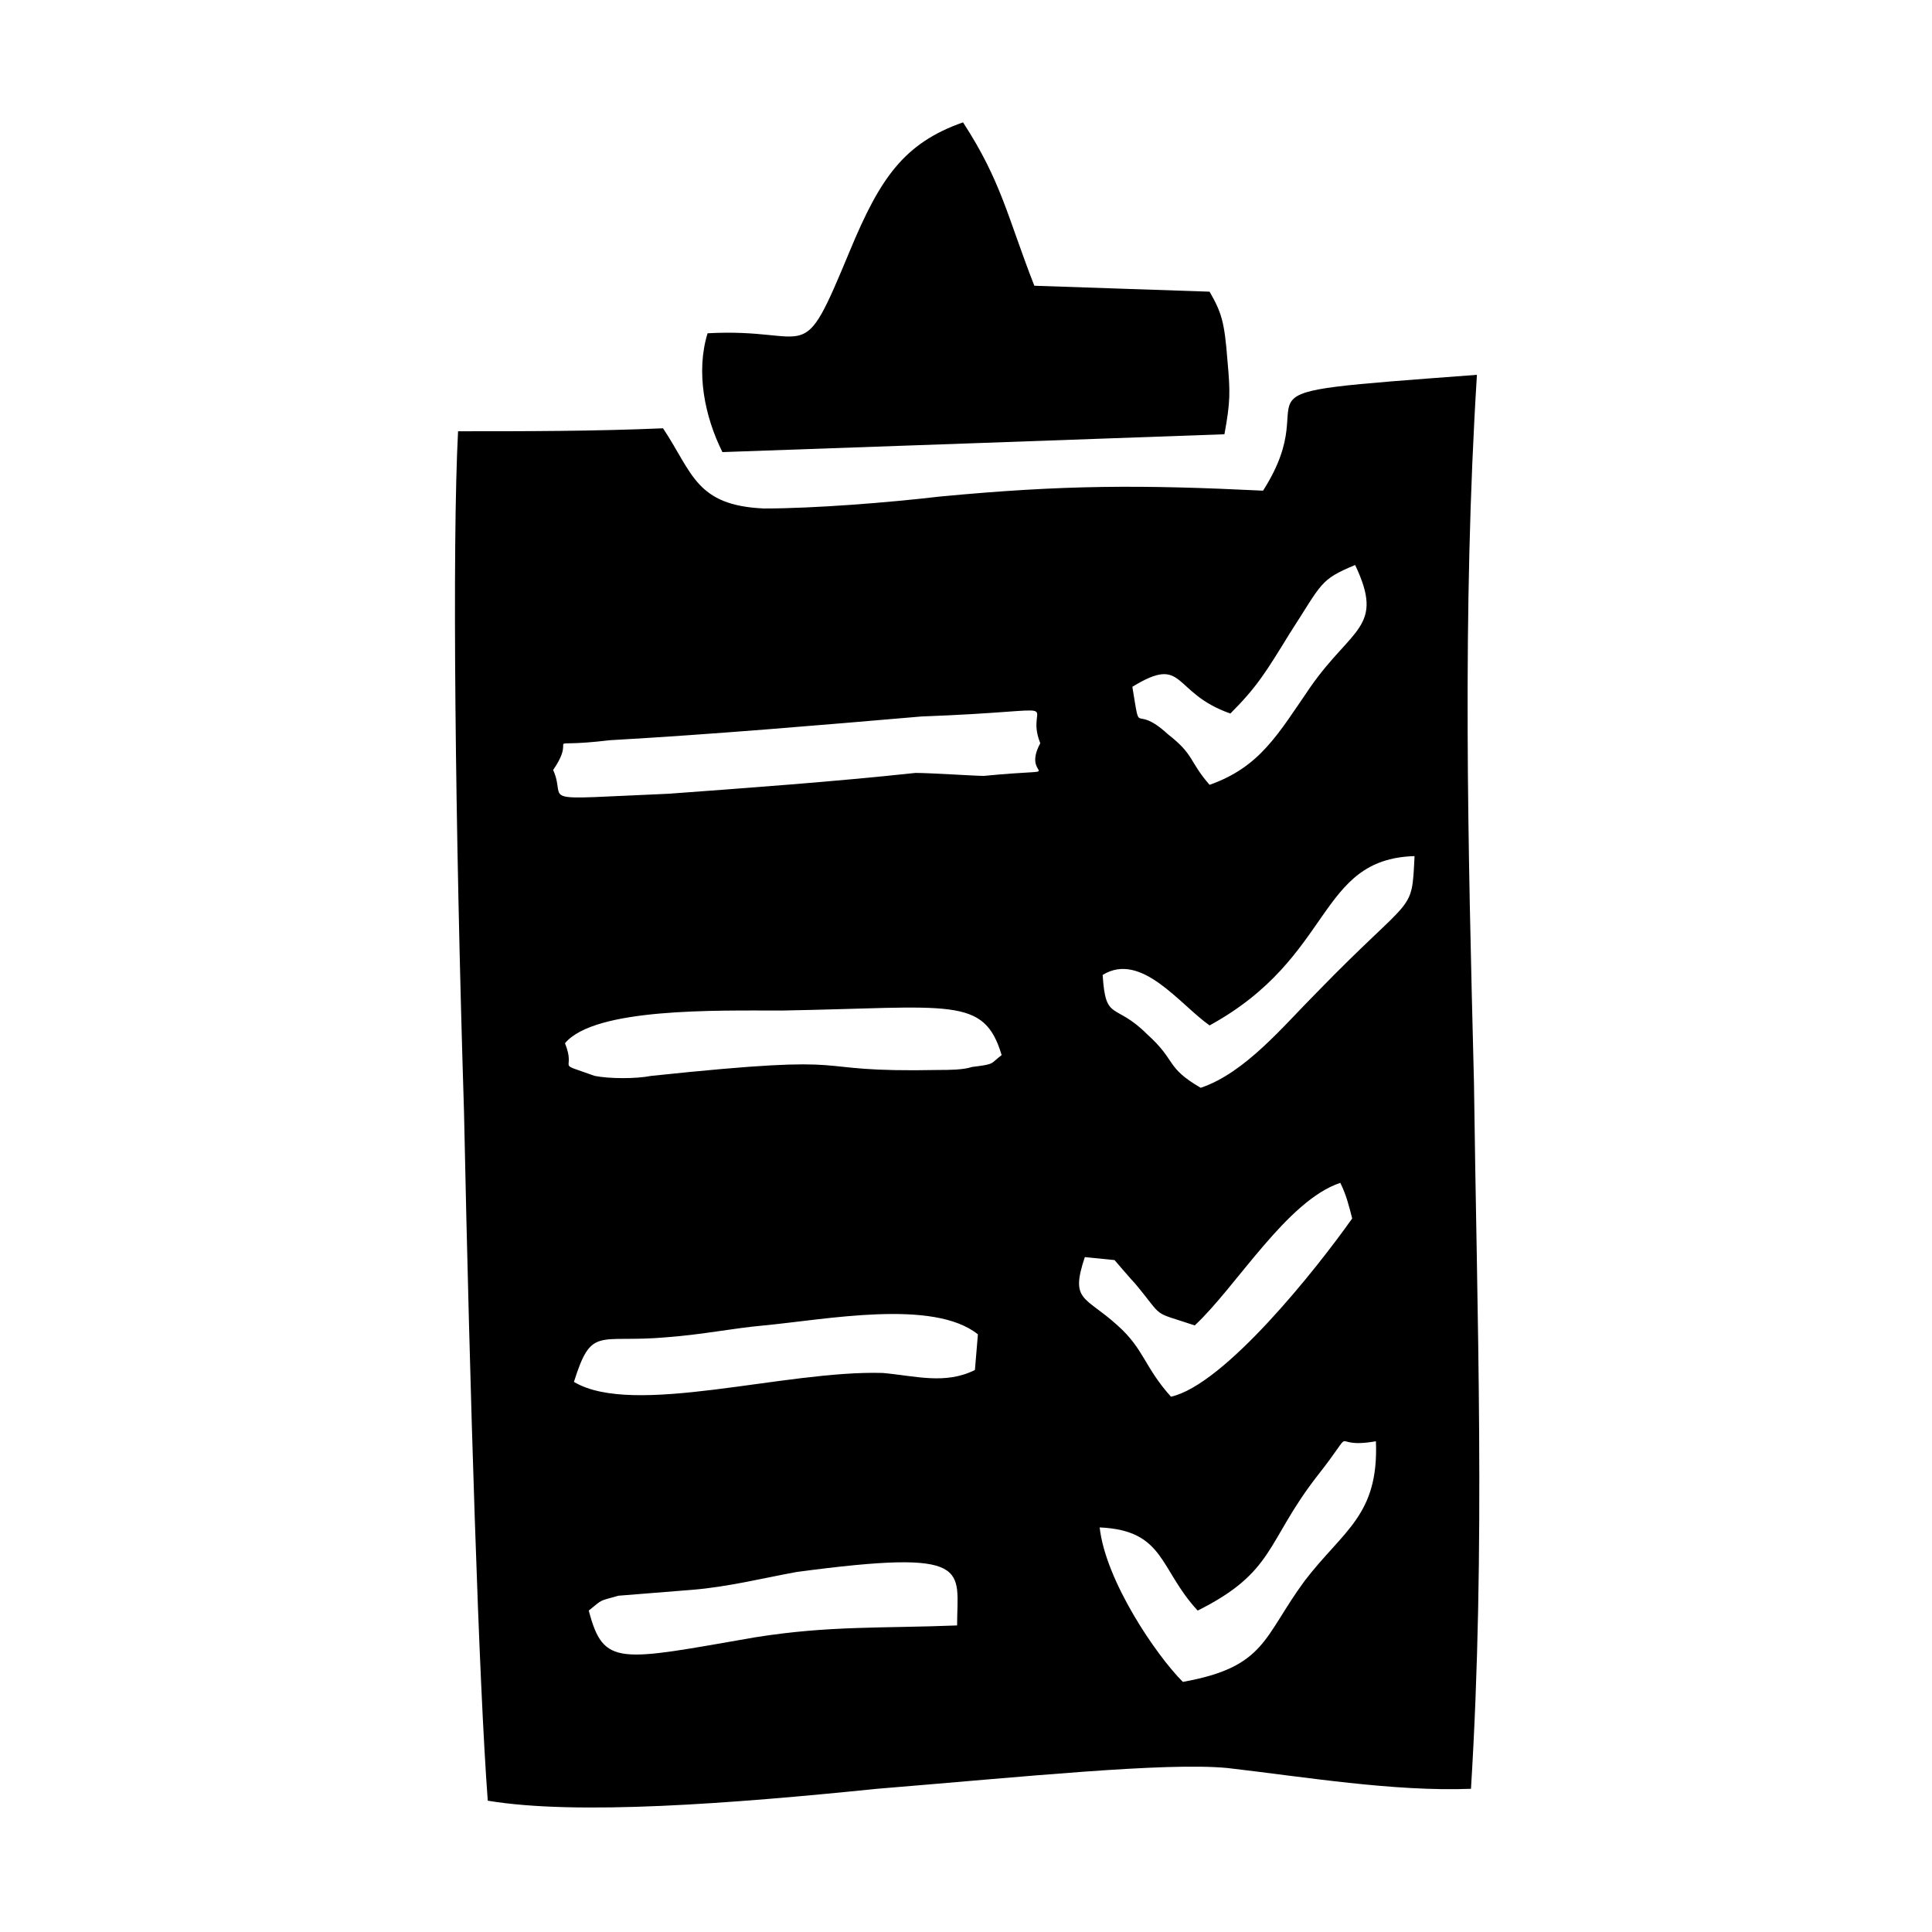
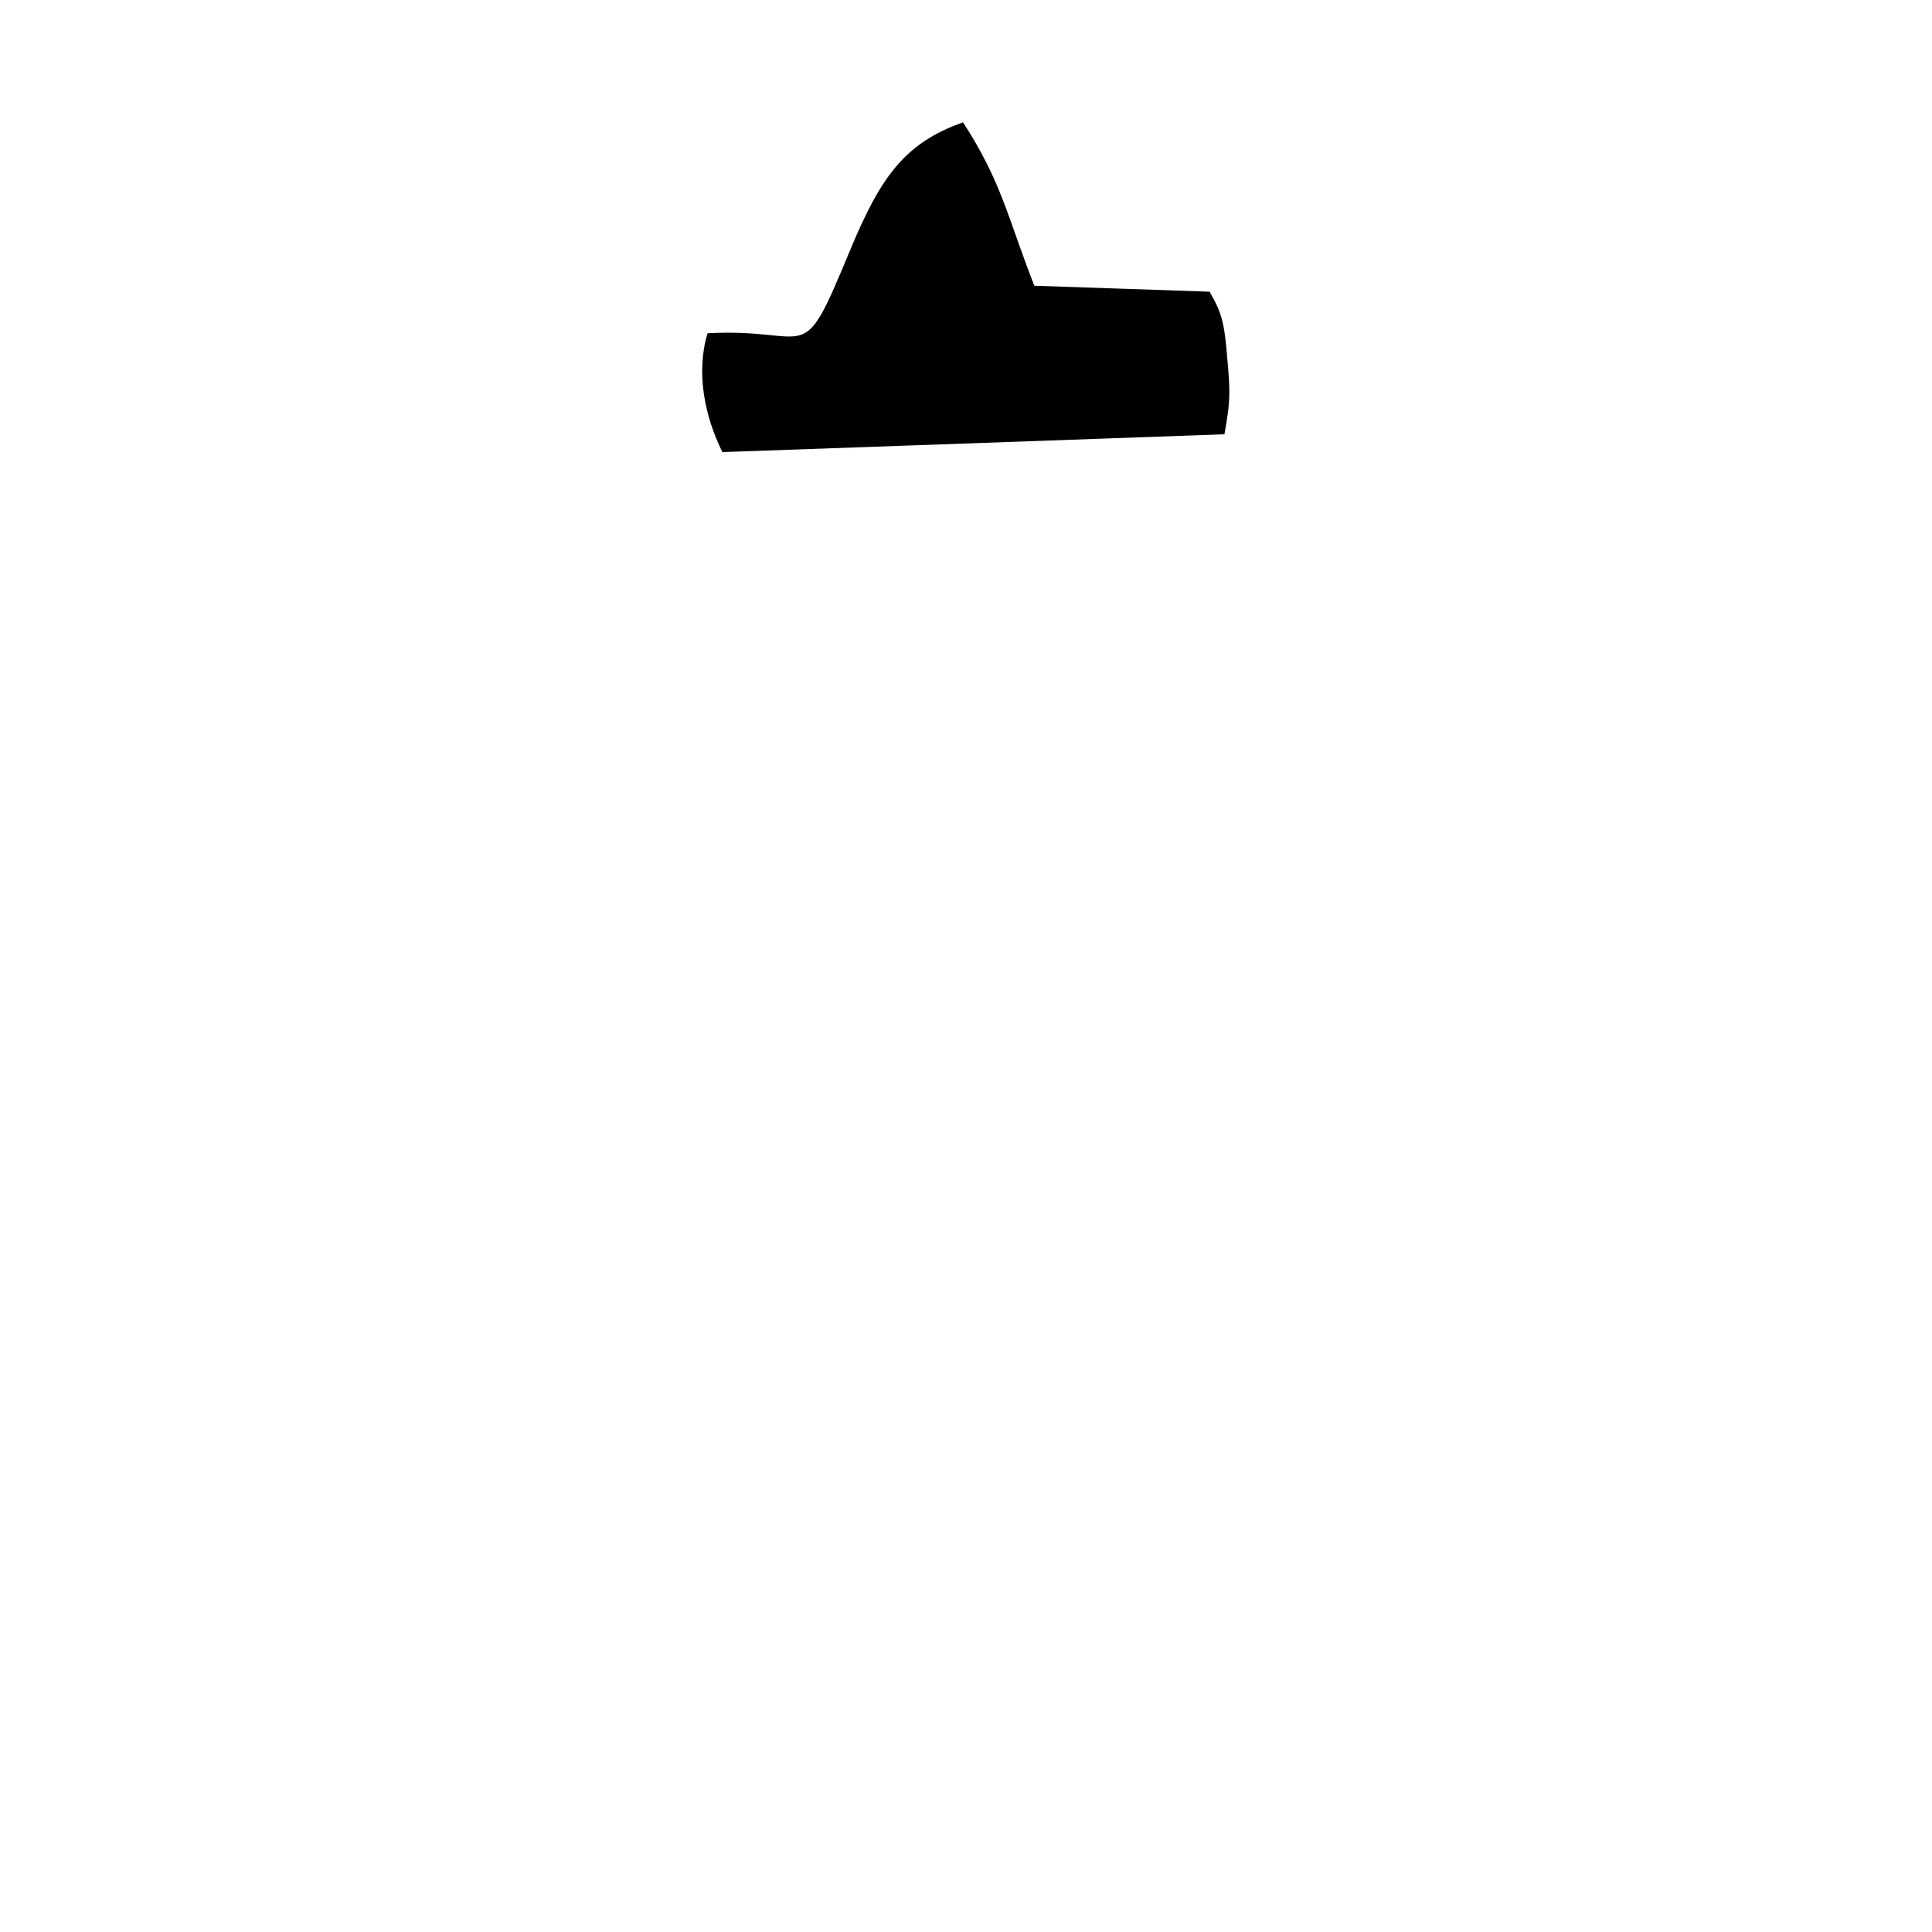
<svg xmlns="http://www.w3.org/2000/svg" fill="#000000" width="800px" height="800px" version="1.1" viewBox="144 144 512 512">
  <g fill-rule="evenodd">
-     <path d="m265.39 258.3c-1.574 29.914-0.789 104.7 1.574 180.27 1.574 75.57 3.938 151.14 6.297 182.63 23.617 3.938 64.551 0.789 103.12-3.148 38.574-3.148 76.359-7.086 92.891-5.512 20.469 2.363 44.082 6.297 64.551 5.512 3.938-63.762 1.574-125.16 0.789-187.36-1.574-62.188-3.148-124.38 0.789-187.36-73.211 5.512-38.574 2.363-56.68 30.699-32.273-1.574-52.742-1.574-85.805 1.574-13.383 1.574-33.062 3.148-46.445 3.148-18.105-0.789-18.895-9.445-26.766-21.254-18.109 0.789-36.215 0.789-54.32 0.789zm40.148 81.871c27.551-1.574 55.105-3.938 82.656-6.297 42.508-1.574 26.766-4.723 31.488 7.086-5.512 10.234 9.445 6.297-14.957 8.66-2.363 0-14.168-0.789-18.105-0.789-22.043 2.363-44.082 3.938-65.336 5.512-37 1.574-26.766 2.363-30.699-6.297 7.082-10.238-4.727-5.516 14.953-7.875zm45.656 71.633c44.871-0.789 53.531-3.938 58.254 11.809-3.148 2.363-1.574 2.363-7.871 3.148-2.363 0.789-6.297 0.789-8.66 0.789-38.574 0.789-16.531-4.723-76.359 1.574-3.938 0.789-11.02 0.789-14.957 0-11.02-3.938-4.723-0.789-7.871-8.66 7.871-9.445 40.148-8.66 57.465-8.66zm80.297 65.34 7.871 0.789s4.723 5.512 5.512 6.297c7.871 9.445 3.938 7.086 15.742 11.02 11.02-10.234 24.402-33.062 38.574-37.785 1.574 3.148 2.363 6.297 3.148 9.445-9.445 13.383-33.852 44.082-48.02 47.23-7.086-7.871-7.086-12.594-14.168-18.895-8.66-7.867-12.598-6.293-8.66-18.102zm29.91 93.676c20.469-10.234 18.105-18.105 31.488-35.426 11.809-14.957 2.363-7.086 15.742-9.445 0.789 19.68-8.66 23.617-18.895 37-11.02 14.957-10.234 22.828-32.273 26.766-7.086-7.086-20.469-26.766-22.043-40.934 17.324 0.785 15.75 11.02 25.98 22.039zm-7.871-232.22c-9.445-8.66-7.086 1.574-9.445-12.594 14.168-8.66 10.234 1.574 25.977 7.086 7.086-7.086 9.445-11.02 15.742-21.254 8.66-13.383 7.871-14.168 17.32-18.105 7.871 16.531-0.789 16.531-11.809 32.273-8.66 12.594-13.383 21.254-26.766 25.977-5.508-6.301-3.934-7.875-11.02-13.383zm11.023 77.145c33.062-18.105 28.34-44.082 54.316-44.871-0.789 15.742 0 9.445-25.977 36.211-8.66 8.66-18.895 21.254-30.699 25.191-9.445-5.512-6.297-7.086-14.168-14.168-8.66-8.66-11.02-3.148-11.809-15.742 10.23-6.301 20.461 7.867 28.336 13.379zm-118.08 79.508c16.531-1.574 44.871-7.086 56.68 2.363l-0.789 9.445c-7.871 3.938-15.742 1.574-24.402 0.789-25.977-0.789-66.125 11.809-81.867 2.363 4.723-14.957 6.297-10.234 24.402-11.809 10.234-0.789 17.316-2.363 25.977-3.152zm8.66 65.336c47.23-6.297 42.508-0.789 42.508 14.168-19.68 0.789-33.852 0-53.531 3.148-36.211 6.297-40.148 7.871-44.082-7.086 3.938-3.148 2.363-2.363 7.871-3.938l19.68-1.574c9.449-0.781 18.895-3.141 27.555-4.719z" />
    <path d="m335.45 263.81c22.043-0.789 44.082-1.574 66.914-2.363l66.125-2.363c1.574-8.66 1.574-11.02 0.789-19.68-0.789-10.234-1.574-12.594-4.723-18.105l-46.445-1.574c-7.086-18.105-8.66-27.551-18.895-43.297-15.742 5.512-22.043 14.957-29.914 33.852-13.383 32.273-9.445 20.469-37.785 22.043-3.152 10.234-0.789 22.043 3.934 31.488z" />
  </g>
</svg>